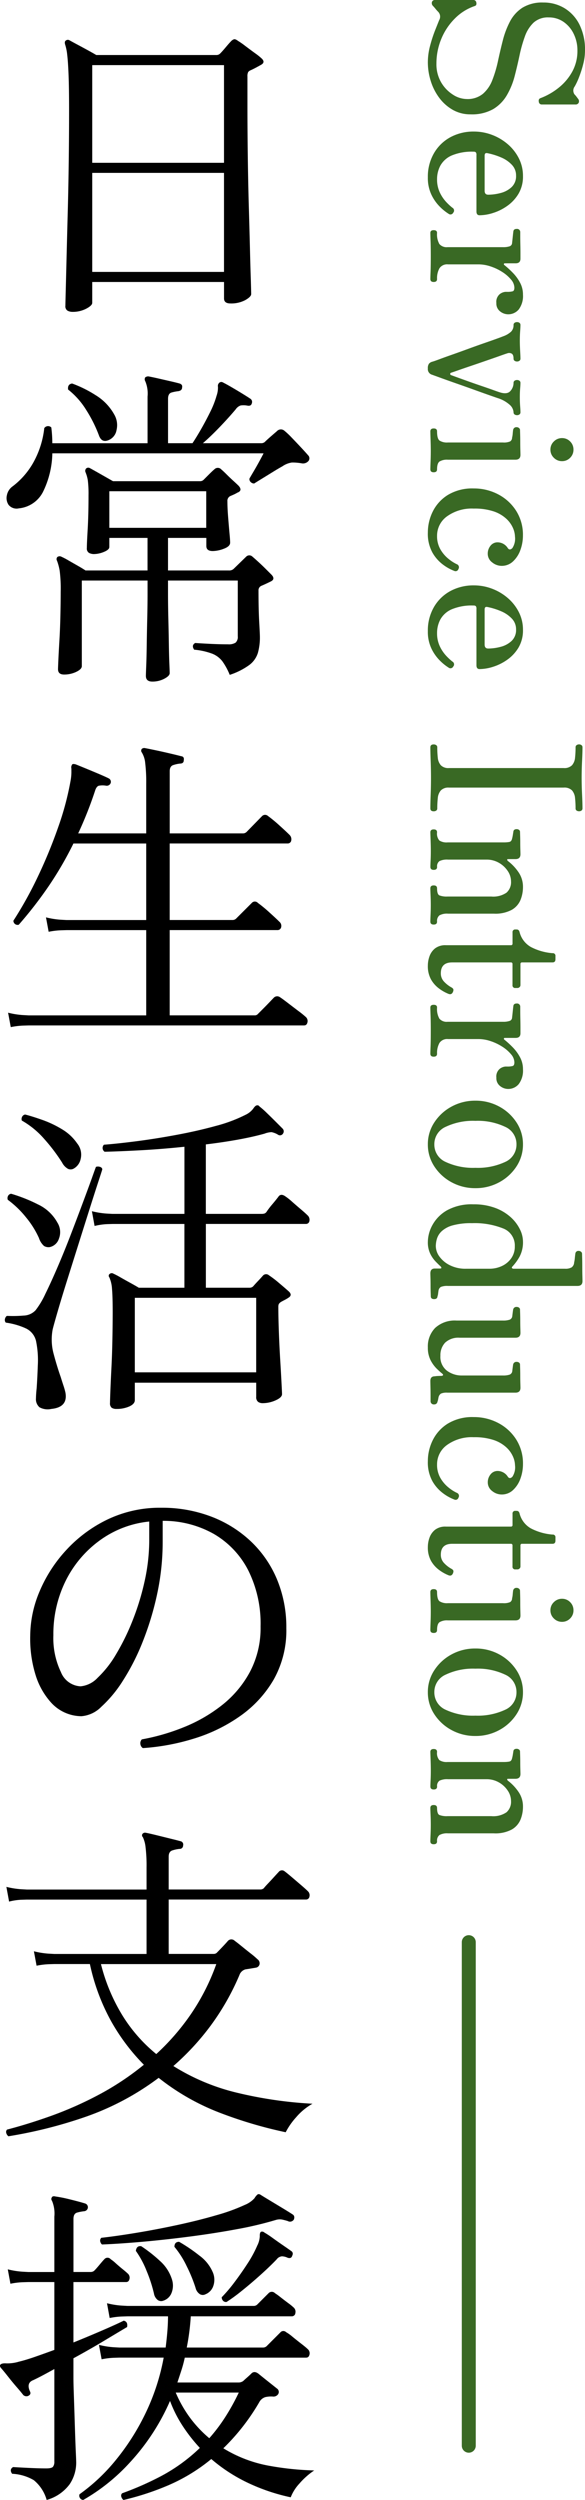
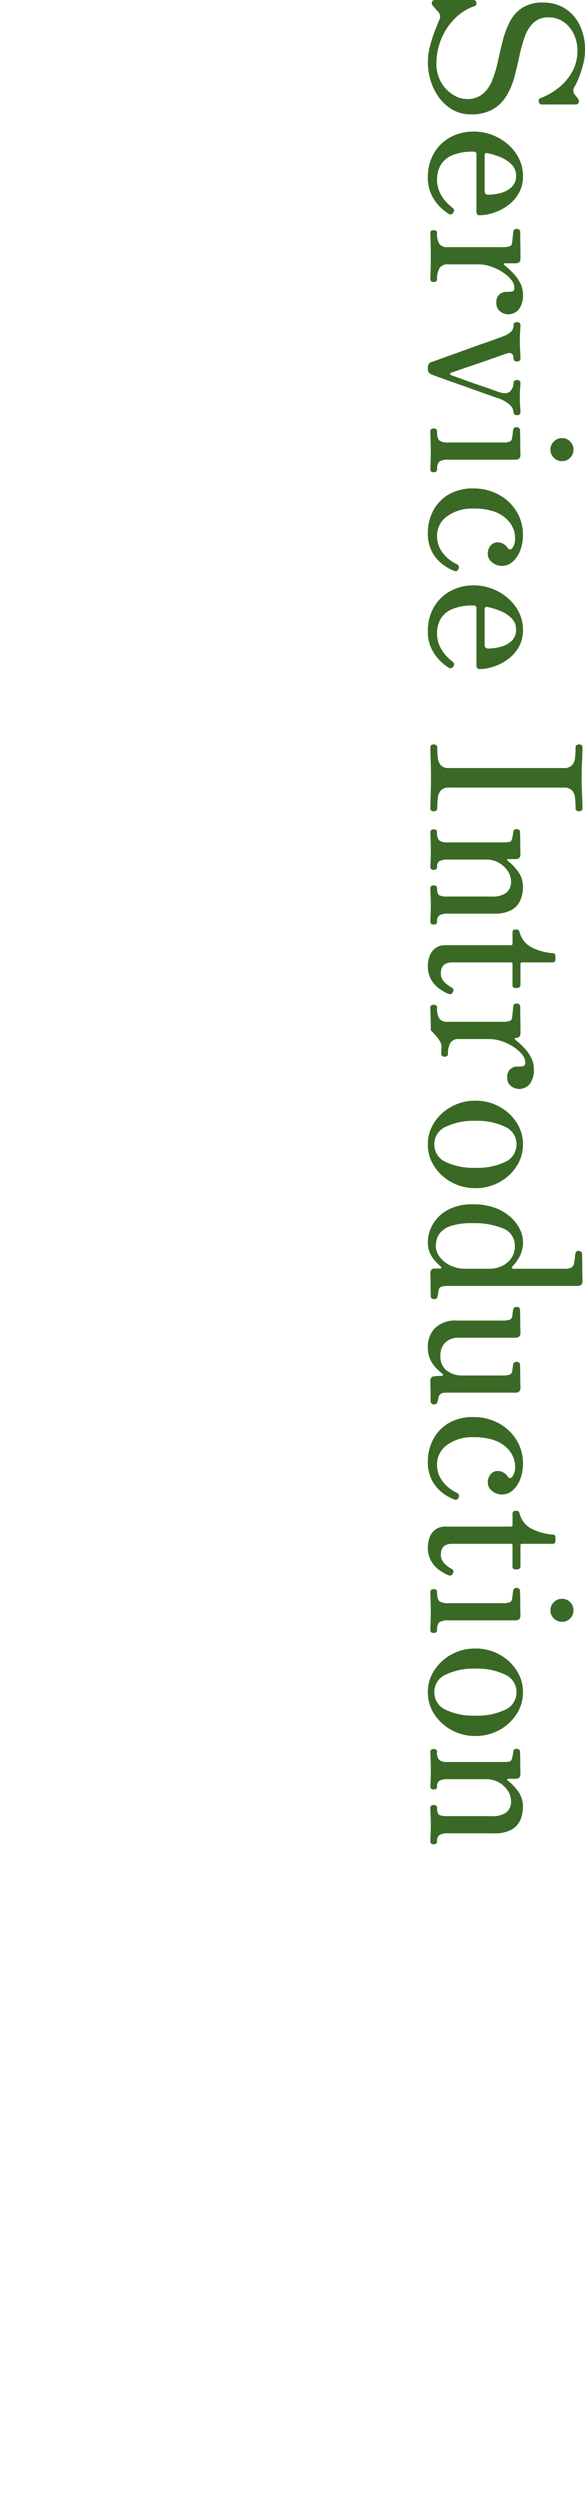
<svg xmlns="http://www.w3.org/2000/svg" width="83.754" height="357.456" viewBox="0 0 83.754 357.456">
  <g id="グループ_36172" data-name="グループ 36172" transform="translate(-101.886 -6471.5)">
    <g id="グループ_91" data-name="グループ 91" transform="translate(-913.5 4333.5)">
-       <line id="線_116" data-name="線 116" y2="72" transform="translate(1082.5 2415.7)" fill="none" stroke="#396924" stroke-linecap="round" stroke-width="2" />
-       <path id="パス_124927" data-name="パス 124927" d="M10.89.36A9.242,9.242,0,0,1,8.49.03,19.725,19.725,0,0,1,6.285-.69L4.86-1.26a.988.988,0,0,0-1.2.15,5.874,5.874,0,0,1-.45.4,5.186,5.186,0,0,0-.39.345.559.559,0,0,1-.57.135A.443.443,0,0,1,1.98-.69V-6.15a.415.415,0,0,1,.39-.435q.39-.075.48.255A7.287,7.287,0,0,0,4.635-3.5,8.837,8.837,0,0,0,7.56-1.56a9.151,9.151,0,0,0,3.51.69,5.123,5.123,0,0,0,2.685-.675,5.151,5.151,0,0,0,1.755-1.68,3.694,3.694,0,0,0,.63-1.965,3.461,3.461,0,0,0-.75-2.34,4.913,4.913,0,0,0-1.98-1.35,17.531,17.531,0,0,0-2.7-.8q-1.47-.315-2.94-.69a12.381,12.381,0,0,1-2.7-1.02A5.243,5.243,0,0,1,3.09-13.17a5.377,5.377,0,0,1-.75-3,5.75,5.75,0,0,1,.825-3.06A5.738,5.738,0,0,1,5.52-21.36a8.044,8.044,0,0,1,3.69-.78,7.862,7.862,0,0,1,1.935.255,15.281,15.281,0,0,1,1.875.6,9.513,9.513,0,0,1,1.32.615.958.958,0,0,0,1.14.03,3.074,3.074,0,0,1,.33-.285l.3-.225a.533.533,0,0,1,.555-.09.477.477,0,0,1,.255.48v4.8a.415.415,0,0,1-.39.435q-.39.075-.51-.225a9.527,9.527,0,0,0-1.56-2.7,7.647,7.647,0,0,0-2.31-1.905,6.141,6.141,0,0,0-2.94-.7,5.348,5.348,0,0,0-2.37.525A4.388,4.388,0,0,0,5.115-19.08a3.646,3.646,0,0,0-.645,2.13,3.042,3.042,0,0,0,.75,2.175A5.053,5.053,0,0,0,7.2-13.53a19.979,19.979,0,0,0,2.715.765q1.485.315,2.97.7A10.748,10.748,0,0,1,15.6-10.95,5.6,5.6,0,0,1,17.58-9a6.167,6.167,0,0,1,.75,3.24,5.055,5.055,0,0,1-.66,2.58,6.3,6.3,0,0,1-1.74,1.935,7.949,7.949,0,0,1-2.4,1.2A8.959,8.959,0,0,1,10.89.36Zm16.44,0A6.669,6.669,0,0,1,23.9-.51a6.038,6.038,0,0,1-2.3-2.355,6.933,6.933,0,0,1-.81-3.375,7.274,7.274,0,0,1,.465-2.565,7.489,7.489,0,0,1,1.32-2.25A6.571,6.571,0,0,1,24.6-12.66a5.506,5.506,0,0,1,2.55-.6,4.809,4.809,0,0,1,2.52.63,5.692,5.692,0,0,1,1.74,1.605,7.223,7.223,0,0,1,1.02,2.04,6.6,6.6,0,0,1,.33,1.935q0,.45-.54.45H24.15a.581.581,0,0,0-.39.09.465.465,0,0,0-.09.33,7.409,7.409,0,0,0,.54,3.12,3.4,3.4,0,0,0,1.44,1.62,4.08,4.08,0,0,0,1.95.48,4.311,4.311,0,0,0,1.89-.39,5.292,5.292,0,0,0,1.35-.9,8.026,8.026,0,0,0,.84-.9.456.456,0,0,1,.72-.12.432.432,0,0,1,.15.66,7.032,7.032,0,0,1-.975,1.215A6.193,6.193,0,0,1,29.85-.165,5.581,5.581,0,0,1,27.33.36ZM24.24-7.77h5.01q.57,0,.57-.51a7.087,7.087,0,0,0-.24-1.77,3.581,3.581,0,0,0-.84-1.575,2.143,2.143,0,0,0-1.65-.645,2.189,2.189,0,0,0-1.545.6,4.519,4.519,0,0,0-1.05,1.53,9.715,9.715,0,0,0-.615,1.98Q23.79-7.77,24.24-7.77ZM35.28,0q-.39,0-.39-.48t.39-.48a2.808,2.808,0,0,0,1.59-.33,1.36,1.36,0,0,0,.45-1.17v-7.95a2.831,2.831,0,0,0-.12-.93.517.517,0,0,0-.48-.36q-.24-.03-.825-.09t-.795-.09q-.39-.03-.39-.48a.453.453,0,0,1,.42-.51h.63q.54,0,1.215-.015T38.22-12.9h.75q.66,0,.66.69v1.56a.118.118,0,0,0,.09.12q.09.03.18-.09a13.234,13.234,0,0,1,1.1-1.2,6.183,6.183,0,0,1,1.395-1.02,3.549,3.549,0,0,1,1.71-.42,3.2,3.2,0,0,1,2.115.6,1.952,1.952,0,0,1,.7,1.56,1.858,1.858,0,0,1-.4,1.095A1.406,1.406,0,0,1,45.3-9.45a1.43,1.43,0,0,1-1.26-.48,1.534,1.534,0,0,1-.33-.81v-.27a2.905,2.905,0,0,0-.075-.765q-.075-.255-.525-.255a1.832,1.832,0,0,0-1.155.48,5.352,5.352,0,0,0-1.08,1.245A7.3,7.3,0,0,0,40.08-8.64a5.491,5.491,0,0,0-.3,1.74v4.38a1.315,1.315,0,0,0,.555,1.215A2.924,2.924,0,0,0,41.88-.96q.42,0,.42.48T41.88,0q-.3,0-1.065-.03T38.55-.06q-1.26,0-2.1.03T35.28,0ZM54.66.36A1.058,1.058,0,0,1,53.985.2.946.946,0,0,1,53.7-.27q-.06-.24-.345-1t-.66-1.83q-.375-1.065-.81-2.25t-.81-2.265Q50.7-8.7,50.43-9.45t-.36-.96a3.288,3.288,0,0,0-.66-1.14,1.3,1.3,0,0,0-.96-.36.359.359,0,0,1-.315-.15.612.612,0,0,1-.1-.36.563.563,0,0,1,.1-.33.359.359,0,0,1,.315-.15q.3,0,.9.045t1.32.045q.69,0,1.485-.045t1.1-.045a.359.359,0,0,1,.315.15.563.563,0,0,1,.1.33.612.612,0,0,1-.1.36.359.359,0,0,1-.315.15q-.54,0-.705.255a.743.743,0,0,0-.045.645q.06.21.36,1.05T53.55-8q.39,1.125.765,2.235t.645,1.875q.27.765.3.885.06.18.195.165a.172.172,0,0,0,.165-.135q.09-.24.345-.945T56.55-5.55q.33-.93.645-1.86t.57-1.635q.255-.705.315-.915.33-1.05-.195-1.5a1.736,1.736,0,0,0-1.155-.45.359.359,0,0,1-.315-.15.612.612,0,0,1-.1-.36.563.563,0,0,1,.1-.33.359.359,0,0,1,.315-.15q.3,0,.81.045t1.23.045q.72,0,1.29-.045t.87-.045a.359.359,0,0,1,.315.15.563.563,0,0,1,.1.33.612.612,0,0,1-.1.36.359.359,0,0,1-.315.15,1.566,1.566,0,0,0-1.02.495A4.678,4.678,0,0,0,58.89-9.6q-.06.18-.375,1.08T57.75-6.375q-.45,1.245-.9,2.535t-.81,2.28L55.56-.24A.831.831,0,0,1,54.66.36Zm9-.36q-.42,0-.42-.48t.42-.48q1.05,0,1.32-.36a1.978,1.978,0,0,0,.27-1.17v-7.92a2.239,2.239,0,0,0-.15-1.005.634.634,0,0,0-.54-.285,3.1,3.1,0,0,0-.57-.09q-.36-.03-.54-.06a.468.468,0,0,1-.39-.51.516.516,0,0,1,.12-.33.369.369,0,0,1,.3-.15q.09,0,.585-.015t1.125-.015q.63,0,1.155-.015t.675-.015q.69,0,.69.72v9.69a2.07,2.07,0,0,0,.255,1.17q.255.36,1.125.36.42,0,.42.48T69.09,0q-.3,0-1.11-.03t-1.5-.03q-.72,0-1.6.03T63.66,0Zm2.61-17.19a1.568,1.568,0,0,1-1.17-.495,1.607,1.607,0,0,1-.48-1.155,1.592,1.592,0,0,1,.48-1.17,1.592,1.592,0,0,1,1.17-.48,1.592,1.592,0,0,1,1.17.48,1.592,1.592,0,0,1,.48,1.17,1.607,1.607,0,0,1-.48,1.155A1.568,1.568,0,0,1,66.27-17.19ZM78.12.36a6.742,6.742,0,0,1-3-.705,5.836,5.836,0,0,1-2.37-2.16,6.764,6.764,0,0,1-.93-3.705A7.423,7.423,0,0,1,72.66-9.7a6.724,6.724,0,0,1,2.355-2.58,6.369,6.369,0,0,1,3.525-.975,6.01,6.01,0,0,1,2.07.36,4.123,4.123,0,0,1,1.635,1.05,2.332,2.332,0,0,1,.645,1.65,2.146,2.146,0,0,1-.5,1.35,1.521,1.521,0,0,1-1.245.63,1.769,1.769,0,0,1-1.125-.39,1.267,1.267,0,0,1-.495-1.05,1.741,1.741,0,0,1,.84-1.44q.36-.27-.015-.645a2.441,2.441,0,0,0-1.635-.375,3.278,3.278,0,0,0-1.23.285,3.972,3.972,0,0,0-1.335.96A5.022,5.022,0,0,0,75.1-9.06a8.605,8.605,0,0,0-.4,2.85,6.061,6.061,0,0,0,1.11,3.825A3.4,3.4,0,0,0,78.6-.96a3.749,3.749,0,0,0,1.965-.5,4.836,4.836,0,0,0,1.35-1.17A5.753,5.753,0,0,0,82.65-3.78a.464.464,0,0,1,.69-.24.427.427,0,0,1,.27.6,6.518,6.518,0,0,1-.87,1.575A5.61,5.61,0,0,1,81-.3,5.581,5.581,0,0,1,78.12.36Zm14.1,0a6.669,6.669,0,0,1-3.435-.87A6.038,6.038,0,0,1,86.49-2.865a6.933,6.933,0,0,1-.81-3.375,7.274,7.274,0,0,1,.465-2.565,7.489,7.489,0,0,1,1.32-2.25A6.571,6.571,0,0,1,89.49-12.66a5.506,5.506,0,0,1,2.55-.6,4.809,4.809,0,0,1,2.52.63,5.692,5.692,0,0,1,1.74,1.605,7.223,7.223,0,0,1,1.02,2.04,6.6,6.6,0,0,1,.33,1.935q0,.45-.54.45H89.04a.581.581,0,0,0-.39.09.465.465,0,0,0-.09.33,7.409,7.409,0,0,0,.54,3.12,3.4,3.4,0,0,0,1.44,1.62,4.08,4.08,0,0,0,1.95.48,4.311,4.311,0,0,0,1.89-.39,5.292,5.292,0,0,0,1.35-.9,8.026,8.026,0,0,0,.84-.9.456.456,0,0,1,.72-.12.432.432,0,0,1,.15.66,7.032,7.032,0,0,1-.975,1.215A6.193,6.193,0,0,1,94.74-.165,5.581,5.581,0,0,1,92.22.36ZM89.13-7.77h5.01q.57,0,.57-.51a7.087,7.087,0,0,0-.24-1.77,3.581,3.581,0,0,0-.84-1.575,2.143,2.143,0,0,0-1.65-.645,2.189,2.189,0,0,0-1.545.6,4.519,4.519,0,0,0-1.05,1.53,9.716,9.716,0,0,0-.615,1.98Q88.68-7.77,89.13-7.77ZM108.84,0q-.42,0-.42-.48a.612.612,0,0,1,.105-.36.359.359,0,0,1,.315-.15,13.512,13.512,0,0,0,1.485-.075A1.9,1.9,0,0,0,111.4-1.5a1.494,1.494,0,0,0,.4-1.17V-19.08a1.538,1.538,0,0,0-.4-1.2,1.9,1.9,0,0,0-1.08-.435,13.512,13.512,0,0,0-1.485-.075.359.359,0,0,1-.315-.15.612.612,0,0,1-.105-.36.563.563,0,0,1,.105-.33.359.359,0,0,1,.315-.15q.72,0,1.965.06t2.385.06q1.17,0,2.4-.06t1.98-.06a.359.359,0,0,1,.315.15.563.563,0,0,1,.1.33.612.612,0,0,1-.1.36.359.359,0,0,1-.315.15,13.627,13.627,0,0,0-1.47.075,1.914,1.914,0,0,0-1.1.435,1.538,1.538,0,0,0-.4,1.2V-2.67A1.494,1.494,0,0,0,115-1.5a1.914,1.914,0,0,0,1.1.435,13.626,13.626,0,0,0,1.47.075.359.359,0,0,1,.315.15.612.612,0,0,1,.1.36q0,.48-.42.48-.75,0-1.98-.045t-2.4-.045q-1.14,0-2.385.045T108.84,0Zm12.15,0q-.42,0-.42-.48t.42-.48a1.51,1.51,0,0,0,1.17-.33,1.9,1.9,0,0,0,.27-1.17v-8.01a4.572,4.572,0,0,0-.06-.825q-.06-.315-.48-.405a4.218,4.218,0,0,0-.5-.105l-.465-.075q-.39-.03-.39-.48a.563.563,0,0,1,.1-.33.359.359,0,0,1,.315-.15q.09,0,.525-.015t.99-.015q.555,0,1.035-.015t.63-.015q.69,0,.69.72v1.08a.092.092,0,0,0,.075.1q.075.015.195-.1a6.741,6.741,0,0,1,1.53-1.47,3.658,3.658,0,0,1,2.19-.69,4.919,4.919,0,0,1,1.83.345,2.939,2.939,0,0,1,1.425,1.245,4.945,4.945,0,0,1,.555,2.58v6.57a2.238,2.238,0,0,0,.24,1.215,1.025,1.025,0,0,0,.9.345q.42,0,.42.48t-.42.48q-.3,0-.99-.03T131.4-.06q-.72,0-1.395.03T129,0q-.42,0-.42-.48T129-.96q.84,0,1.005-.33a2.884,2.884,0,0,0,.165-1.17V-8.73a3.344,3.344,0,0,0-.555-2.175,2,2,0,0,0-1.605-.645,2.666,2.666,0,0,0-1.5.48A3.686,3.686,0,0,0,125.34-9.8a3.5,3.5,0,0,0-.45,1.755v5.52a2.507,2.507,0,0,0,.21,1.215.906.906,0,0,0,.84.345q.42,0,.42.48t-.42.48q-.3,0-.93-.03t-1.35-.03q-.72,0-1.545.03T120.99,0Zm19.05.36a3.966,3.966,0,0,1-1.335-.24,2.5,2.5,0,0,1-1.125-.8,2.39,2.39,0,0,1-.45-1.545v-9.3a.212.212,0,0,0-.24-.24H135.3a.371.371,0,0,1-.42-.42v-.18q0-.33.42-.42a3.413,3.413,0,0,0,2.085-1.605,8.053,8.053,0,0,0,.885-3.1.371.371,0,0,1,.42-.42h.45q.45,0,.45.42v4.35a.212.212,0,0,0,.24.24h3a.385.385,0,0,1,.3.135.424.424,0,0,1,.12.285v.3a.371.371,0,0,1-.42.42h-3a.212.212,0,0,0-.24.24v8.4q0,1.62,1.56,1.62a1.7,1.7,0,0,0,1.23-.5,4.235,4.235,0,0,0,.81-1.065q.15-.24.33-.24a.8.8,0,0,1,.39.12q.36.21.15.66a6,6,0,0,1-.765,1.32A4.176,4.176,0,0,1,142.02-.09,3.92,3.92,0,0,1,140.04.36Zm6-.36q-.39,0-.39-.48t.39-.48a2.808,2.808,0,0,0,1.59-.33,1.36,1.36,0,0,0,.45-1.17v-7.95a2.831,2.831,0,0,0-.12-.93.517.517,0,0,0-.48-.36q-.24-.03-.825-.09t-.8-.09q-.39-.03-.39-.48a.453.453,0,0,1,.42-.51h.63q.54,0,1.215-.015t1.245-.015h.75q.66,0,.66.69v1.56a.118.118,0,0,0,.09.12q.09.03.18-.09a13.237,13.237,0,0,1,1.1-1.2,6.183,6.183,0,0,1,1.4-1.02,3.549,3.549,0,0,1,1.71-.42,3.2,3.2,0,0,1,2.115.6,1.952,1.952,0,0,1,.705,1.56,1.858,1.858,0,0,1-.4,1.095,1.406,1.406,0,0,1-1.215.555,1.43,1.43,0,0,1-1.26-.48,1.534,1.534,0,0,1-.33-.81v-.27a2.905,2.905,0,0,0-.075-.765q-.075-.255-.525-.255a1.832,1.832,0,0,0-1.155.48,5.352,5.352,0,0,0-1.08,1.245,7.3,7.3,0,0,0-.795,1.665,5.492,5.492,0,0,0-.3,1.74v4.38a1.315,1.315,0,0,0,.555,1.215,2.924,2.924,0,0,0,1.545.345q.42,0,.42.48t-.42.48q-.3,0-1.065-.03T149.31-.06q-1.26,0-2.1.03T146.04,0ZM165.6.36a5.618,5.618,0,0,1-3.135-.93A6.752,6.752,0,0,1,160.2-3.045a7.012,7.012,0,0,1-.84-3.405,7.012,7.012,0,0,1,.84-3.405,6.752,6.752,0,0,1,2.265-2.475,5.618,5.618,0,0,1,3.135-.93,5.668,5.668,0,0,1,3.165.93,6.752,6.752,0,0,1,2.265,2.475,7.012,7.012,0,0,1,.84,3.405,7.012,7.012,0,0,1-.84,3.405A6.752,6.752,0,0,1,168.765-.57,5.668,5.668,0,0,1,165.6.36Zm0-.93a2.7,2.7,0,0,0,2.52-1.62,9.273,9.273,0,0,0,.84-4.26,9.273,9.273,0,0,0-.84-4.26,2.7,2.7,0,0,0-2.52-1.62,2.7,2.7,0,0,0-2.5,1.62,9.134,9.134,0,0,0-.855,4.26,9.134,9.134,0,0,0,.855,4.26A2.7,2.7,0,0,0,165.6-.57Zm13.95.93a5.145,5.145,0,0,1-2.415-.66,5.447,5.447,0,0,1-2.1-2.085,7.264,7.264,0,0,1-.855-3.765A8.663,8.663,0,0,1,174.7-9.3a6.869,6.869,0,0,1,1.335-2.22,5.744,5.744,0,0,1,1.725-1.305,3.979,3.979,0,0,1,1.7-.435,4.387,4.387,0,0,1,2.19.48,7.232,7.232,0,0,1,1.38.99q.18.18.27.1a.316.316,0,0,0,.09-.255v-7.35a1.741,1.741,0,0,0-.195-.93.913.913,0,0,0-.705-.36,4.079,4.079,0,0,0-.645-.1q-.435-.045-.615-.075a.427.427,0,0,1-.39-.48.516.516,0,0,1,.12-.33.369.369,0,0,1,.3-.15q.09,0,.63-.015t1.245-.015q.705,0,1.29-.015t.735-.015q.69,0,.69.72V-2.52a2.463,2.463,0,0,0,.135,1.005.739.739,0,0,0,.525.345q.18.03.435.06a1.638,1.638,0,0,1,.4.09q.39.03.39.48,0,.48-.42.48-.09,0-.54.015t-1.02.015q-.57,0-1.065.015T184.05,0q-.69,0-.69-.63v-.75q0-.18-.09-.195t-.24.135q-.24.27-.69.705a4.355,4.355,0,0,1-1.125.765A3.771,3.771,0,0,1,179.55.36Zm.6-1.14a2.585,2.585,0,0,0,1.485-.51,4.032,4.032,0,0,0,1.245-1.485,4.955,4.955,0,0,0,.51-2.325V-8.46a4.192,4.192,0,0,0-.375-1.755,3.363,3.363,0,0,0-1.1-1.35,2.873,2.873,0,0,0-1.74-.525,2.6,2.6,0,0,0-2.55,1.68,11.024,11.024,0,0,0-.75,4.44,9.845,9.845,0,0,0,.315,2.775,3.8,3.8,0,0,0,.825,1.56,2.481,2.481,0,0,0,1.08.69A3.8,3.8,0,0,0,180.15-.78ZM194.64.36a3.771,3.771,0,0,1-2.79-1.05,4.146,4.146,0,0,1-1.05-3.06v-6.66a2.831,2.831,0,0,0-.12-.93.61.61,0,0,0-.54-.39l-.48-.06q-.24-.03-.42-.06a.468.468,0,0,1-.39-.51.563.563,0,0,1,.1-.33.359.359,0,0,1,.315-.15q.09,0,.54-.015t1.035-.015q.585,0,1.08-.015t.645-.015q.69,0,.69.72V-4.2a2.766,2.766,0,0,0,.705,2.085,2.6,2.6,0,0,0,1.875.675,2.478,2.478,0,0,0,2.13-.93,3.527,3.527,0,0,0,.69-2.16v-5.88a2.831,2.831,0,0,0-.12-.93.61.61,0,0,0-.54-.39l-.48-.06q-.24-.03-.42-.06a.468.468,0,0,1-.39-.51.563.563,0,0,1,.1-.33.359.359,0,0,1,.315-.15q.09,0,.54-.015t1.035-.015q.585,0,1.08-.015t.645-.015q.69,0,.69.72v9.75a2.031,2.031,0,0,0,.135.915.882.882,0,0,0,.525.345l.315.06a1.632,1.632,0,0,1,.315.09.45.45,0,0,1,.39.48.453.453,0,0,1-.42.51h-.75q-.63,0-1.29.015t-.9.015q-.66,0-.66-.63a3.435,3.435,0,0,1-.045-.465q-.015-.315-.015-.5-.06-.42-.36-.06-.21.27-.675.75a4.763,4.763,0,0,1-1.2.87A3.908,3.908,0,0,1,194.64.36Zm16.26,0a6.742,6.742,0,0,1-3-.705,5.836,5.836,0,0,1-2.37-2.16,6.764,6.764,0,0,1-.93-3.705,7.423,7.423,0,0,1,.84-3.495,6.724,6.724,0,0,1,2.355-2.58,6.369,6.369,0,0,1,3.525-.975,6.01,6.01,0,0,1,2.07.36,4.123,4.123,0,0,1,1.635,1.05,2.332,2.332,0,0,1,.645,1.65,2.146,2.146,0,0,1-.495,1.35,1.521,1.521,0,0,1-1.245.63,1.769,1.769,0,0,1-1.125-.39,1.267,1.267,0,0,1-.5-1.05,1.741,1.741,0,0,1,.84-1.44q.36-.27-.015-.645a2.441,2.441,0,0,0-1.635-.375,3.278,3.278,0,0,0-1.23.285,3.972,3.972,0,0,0-1.335.96,5.023,5.023,0,0,0-1.05,1.815,8.6,8.6,0,0,0-.4,2.85,6.061,6.061,0,0,0,1.11,3.825A3.4,3.4,0,0,0,211.38-.96a3.749,3.749,0,0,0,1.965-.5,4.836,4.836,0,0,0,1.35-1.17,5.753,5.753,0,0,0,.735-1.155.464.464,0,0,1,.69-.24.427.427,0,0,1,.27.6,6.517,6.517,0,0,1-.87,1.575A5.61,5.61,0,0,1,213.78-.3,5.581,5.581,0,0,1,210.9.36Zm12.27,0a3.966,3.966,0,0,1-1.335-.24,2.5,2.5,0,0,1-1.125-.8,2.39,2.39,0,0,1-.45-1.545v-9.3a.212.212,0,0,0-.24-.24h-1.59a.371.371,0,0,1-.42-.42v-.18q0-.33.42-.42a3.413,3.413,0,0,0,2.085-1.605,8.053,8.053,0,0,0,.885-3.1.371.371,0,0,1,.42-.42h.45q.45,0,.45.42v4.35a.212.212,0,0,0,.24.24h3a.385.385,0,0,1,.3.135.424.424,0,0,1,.12.285v.3a.371.371,0,0,1-.42.42h-3a.212.212,0,0,0-.24.24v8.4q0,1.62,1.56,1.62a1.7,1.7,0,0,0,1.23-.5,4.235,4.235,0,0,0,.81-1.065q.15-.24.33-.24a.8.8,0,0,1,.39.12q.36.21.15.66a6,6,0,0,1-.765,1.32A4.176,4.176,0,0,1,225.15-.09,3.92,3.92,0,0,1,223.17.36ZM229.62,0q-.42,0-.42-.48t.42-.48q1.05,0,1.32-.36a1.978,1.978,0,0,0,.27-1.17v-7.92a2.239,2.239,0,0,0-.15-1.005.634.634,0,0,0-.54-.285,3.1,3.1,0,0,0-.57-.09q-.36-.03-.54-.06a.468.468,0,0,1-.39-.51.516.516,0,0,1,.12-.33.369.369,0,0,1,.3-.15q.09,0,.585-.015t1.125-.015q.63,0,1.155-.015t.675-.015q.69,0,.69.72v9.69a2.07,2.07,0,0,0,.255,1.17q.255.36,1.125.36.42,0,.42.48t-.42.48q-.3,0-1.11-.03t-1.5-.03q-.72,0-1.605.03T229.62,0Zm2.61-17.19a1.568,1.568,0,0,1-1.17-.495,1.607,1.607,0,0,1-.48-1.155,1.592,1.592,0,0,1,.48-1.17,1.592,1.592,0,0,1,1.17-.48,1.592,1.592,0,0,1,1.17.48,1.592,1.592,0,0,1,.48,1.17,1.607,1.607,0,0,1-.48,1.155A1.568,1.568,0,0,1,232.23-17.19ZM243.93.36a5.618,5.618,0,0,1-3.135-.93,6.752,6.752,0,0,1-2.265-2.475,7.012,7.012,0,0,1-.84-3.405,7.012,7.012,0,0,1,.84-3.405,6.752,6.752,0,0,1,2.265-2.475,5.618,5.618,0,0,1,3.135-.93,5.668,5.668,0,0,1,3.165.93,6.752,6.752,0,0,1,2.265,2.475,7.012,7.012,0,0,1,.84,3.405,7.012,7.012,0,0,1-.84,3.405A6.752,6.752,0,0,1,247.095-.57,5.668,5.668,0,0,1,243.93.36Zm0-.93a2.7,2.7,0,0,0,2.52-1.62,9.273,9.273,0,0,0,.84-4.26,9.273,9.273,0,0,0-.84-4.26,2.7,2.7,0,0,0-2.52-1.62,2.7,2.7,0,0,0-2.5,1.62,9.134,9.134,0,0,0-.855,4.26,9.134,9.134,0,0,0,.855,4.26A2.7,2.7,0,0,0,243.93-.57Zm8.55.57q-.42,0-.42-.48t.42-.48a1.511,1.511,0,0,0,1.17-.33,1.9,1.9,0,0,0,.27-1.17v-8.01a4.573,4.573,0,0,0-.06-.825q-.06-.315-.48-.405a4.218,4.218,0,0,0-.495-.105l-.465-.075q-.39-.03-.39-.48a.563.563,0,0,1,.105-.33.359.359,0,0,1,.315-.15q.09,0,.525-.015t.99-.015q.555,0,1.035-.015t.63-.015q.69,0,.69.72v1.08a.092.092,0,0,0,.075.1q.075.015.195-.1a6.742,6.742,0,0,1,1.53-1.47,3.658,3.658,0,0,1,2.19-.69,4.919,4.919,0,0,1,1.83.345,2.939,2.939,0,0,1,1.425,1.245,4.945,4.945,0,0,1,.555,2.58v6.57a2.238,2.238,0,0,0,.24,1.215,1.025,1.025,0,0,0,.9.345q.42,0,.42.48t-.42.48q-.3,0-.99-.03t-1.38-.03q-.72,0-1.4.03T260.49,0q-.42,0-.42-.48t.42-.48q.84,0,1.005-.33a2.883,2.883,0,0,0,.165-1.17V-8.73a3.344,3.344,0,0,0-.555-2.175,2,2,0,0,0-1.605-.645,2.666,2.666,0,0,0-1.5.48A3.685,3.685,0,0,0,256.83-9.8a3.5,3.5,0,0,0-.45,1.755v5.52a2.507,2.507,0,0,0,.21,1.215.906.906,0,0,0,.84.345q.42,0,.42.48t-.42.48q-.3,0-.93-.03t-1.35-.03q-.72,0-1.545.03T252.48,0Z" transform="translate(1077 2136.02) rotate(90)" fill="#396924" />
+       <path id="パス_124927" data-name="パス 124927" d="M10.89.36A9.242,9.242,0,0,1,8.49.03,19.725,19.725,0,0,1,6.285-.69L4.86-1.26a.988.988,0,0,0-1.2.15,5.874,5.874,0,0,1-.45.4,5.186,5.186,0,0,0-.39.345.559.559,0,0,1-.57.135A.443.443,0,0,1,1.98-.69V-6.15a.415.415,0,0,1,.39-.435q.39-.075.48.255A7.287,7.287,0,0,0,4.635-3.5,8.837,8.837,0,0,0,7.56-1.56a9.151,9.151,0,0,0,3.51.69,5.123,5.123,0,0,0,2.685-.675,5.151,5.151,0,0,0,1.755-1.68,3.694,3.694,0,0,0,.63-1.965,3.461,3.461,0,0,0-.75-2.34,4.913,4.913,0,0,0-1.98-1.35,17.531,17.531,0,0,0-2.7-.8q-1.47-.315-2.94-.69a12.381,12.381,0,0,1-2.7-1.02A5.243,5.243,0,0,1,3.09-13.17a5.377,5.377,0,0,1-.75-3,5.75,5.75,0,0,1,.825-3.06A5.738,5.738,0,0,1,5.52-21.36a8.044,8.044,0,0,1,3.69-.78,7.862,7.862,0,0,1,1.935.255,15.281,15.281,0,0,1,1.875.6,9.513,9.513,0,0,1,1.32.615.958.958,0,0,0,1.14.03,3.074,3.074,0,0,1,.33-.285l.3-.225a.533.533,0,0,1,.555-.09.477.477,0,0,1,.255.48v4.8a.415.415,0,0,1-.39.435q-.39.075-.51-.225a9.527,9.527,0,0,0-1.56-2.7,7.647,7.647,0,0,0-2.31-1.905,6.141,6.141,0,0,0-2.94-.7,5.348,5.348,0,0,0-2.37.525A4.388,4.388,0,0,0,5.115-19.08a3.646,3.646,0,0,0-.645,2.13,3.042,3.042,0,0,0,.75,2.175A5.053,5.053,0,0,0,7.2-13.53a19.979,19.979,0,0,0,2.715.765q1.485.315,2.97.7A10.748,10.748,0,0,1,15.6-10.95,5.6,5.6,0,0,1,17.58-9a6.167,6.167,0,0,1,.75,3.24,5.055,5.055,0,0,1-.66,2.58,6.3,6.3,0,0,1-1.74,1.935,7.949,7.949,0,0,1-2.4,1.2A8.959,8.959,0,0,1,10.89.36Zm16.44,0A6.669,6.669,0,0,1,23.9-.51a6.038,6.038,0,0,1-2.3-2.355,6.933,6.933,0,0,1-.81-3.375,7.274,7.274,0,0,1,.465-2.565,7.489,7.489,0,0,1,1.32-2.25A6.571,6.571,0,0,1,24.6-12.66a5.506,5.506,0,0,1,2.55-.6,4.809,4.809,0,0,1,2.52.63,5.692,5.692,0,0,1,1.74,1.605,7.223,7.223,0,0,1,1.02,2.04,6.6,6.6,0,0,1,.33,1.935q0,.45-.54.45H24.15a.581.581,0,0,0-.39.09.465.465,0,0,0-.09.33,7.409,7.409,0,0,0,.54,3.12,3.4,3.4,0,0,0,1.44,1.62,4.08,4.08,0,0,0,1.95.48,4.311,4.311,0,0,0,1.89-.39,5.292,5.292,0,0,0,1.35-.9,8.026,8.026,0,0,0,.84-.9.456.456,0,0,1,.72-.12.432.432,0,0,1,.15.66,7.032,7.032,0,0,1-.975,1.215A6.193,6.193,0,0,1,29.85-.165,5.581,5.581,0,0,1,27.33.36ZM24.24-7.77h5.01q.57,0,.57-.51a7.087,7.087,0,0,0-.24-1.77,3.581,3.581,0,0,0-.84-1.575,2.143,2.143,0,0,0-1.65-.645,2.189,2.189,0,0,0-1.545.6,4.519,4.519,0,0,0-1.05,1.53,9.715,9.715,0,0,0-.615,1.98Q23.79-7.77,24.24-7.77ZM35.28,0q-.39,0-.39-.48t.39-.48a2.808,2.808,0,0,0,1.59-.33,1.36,1.36,0,0,0,.45-1.17v-7.95a2.831,2.831,0,0,0-.12-.93.517.517,0,0,0-.48-.36q-.24-.03-.825-.09t-.795-.09q-.39-.03-.39-.48a.453.453,0,0,1,.42-.51h.63q.54,0,1.215-.015T38.22-12.9h.75q.66,0,.66.69v1.56a.118.118,0,0,0,.09.12q.09.03.18-.09a13.234,13.234,0,0,1,1.1-1.2,6.183,6.183,0,0,1,1.395-1.02,3.549,3.549,0,0,1,1.71-.42,3.2,3.2,0,0,1,2.115.6,1.952,1.952,0,0,1,.7,1.56,1.858,1.858,0,0,1-.4,1.095A1.406,1.406,0,0,1,45.3-9.45a1.43,1.43,0,0,1-1.26-.48,1.534,1.534,0,0,1-.33-.81v-.27a2.905,2.905,0,0,0-.075-.765q-.075-.255-.525-.255a1.832,1.832,0,0,0-1.155.48,5.352,5.352,0,0,0-1.08,1.245A7.3,7.3,0,0,0,40.08-8.64a5.491,5.491,0,0,0-.3,1.74v4.38a1.315,1.315,0,0,0,.555,1.215A2.924,2.924,0,0,0,41.88-.96q.42,0,.42.48T41.88,0q-.3,0-1.065-.03T38.55-.06q-1.26,0-2.1.03T35.28,0ZM54.66.36A1.058,1.058,0,0,1,53.985.2.946.946,0,0,1,53.7-.27q-.06-.24-.345-1t-.66-1.83q-.375-1.065-.81-2.25t-.81-2.265Q50.7-8.7,50.43-9.45t-.36-.96a3.288,3.288,0,0,0-.66-1.14,1.3,1.3,0,0,0-.96-.36.359.359,0,0,1-.315-.15.612.612,0,0,1-.1-.36.563.563,0,0,1,.1-.33.359.359,0,0,1,.315-.15q.3,0,.9.045t1.32.045q.69,0,1.485-.045t1.1-.045a.359.359,0,0,1,.315.15.563.563,0,0,1,.1.33.612.612,0,0,1-.1.36.359.359,0,0,1-.315.15q-.54,0-.705.255a.743.743,0,0,0-.045.645q.06.21.36,1.05T53.55-8q.39,1.125.765,2.235t.645,1.875q.27.765.3.885.06.18.195.165a.172.172,0,0,0,.165-.135q.09-.24.345-.945T56.55-5.55q.33-.93.645-1.86t.57-1.635q.255-.705.315-.915.33-1.05-.195-1.5a1.736,1.736,0,0,0-1.155-.45.359.359,0,0,1-.315-.15.612.612,0,0,1-.1-.36.563.563,0,0,1,.1-.33.359.359,0,0,1,.315-.15q.3,0,.81.045t1.23.045q.72,0,1.29-.045t.87-.045a.359.359,0,0,1,.315.15.563.563,0,0,1,.1.33.612.612,0,0,1-.1.36.359.359,0,0,1-.315.15,1.566,1.566,0,0,0-1.02.495A4.678,4.678,0,0,0,58.89-9.6q-.06.18-.375,1.08T57.75-6.375q-.45,1.245-.9,2.535t-.81,2.28L55.56-.24A.831.831,0,0,1,54.66.36Zm9-.36q-.42,0-.42-.48t.42-.48q1.05,0,1.32-.36a1.978,1.978,0,0,0,.27-1.17v-7.92a2.239,2.239,0,0,0-.15-1.005.634.634,0,0,0-.54-.285,3.1,3.1,0,0,0-.57-.09q-.36-.03-.54-.06a.468.468,0,0,1-.39-.51.516.516,0,0,1,.12-.33.369.369,0,0,1,.3-.15q.09,0,.585-.015t1.125-.015q.63,0,1.155-.015t.675-.015q.69,0,.69.72v9.69a2.07,2.07,0,0,0,.255,1.17q.255.36,1.125.36.42,0,.42.48T69.09,0q-.3,0-1.11-.03t-1.5-.03q-.72,0-1.6.03T63.66,0Zm2.61-17.19a1.568,1.568,0,0,1-1.17-.495,1.607,1.607,0,0,1-.48-1.155,1.592,1.592,0,0,1,.48-1.17,1.592,1.592,0,0,1,1.17-.48,1.592,1.592,0,0,1,1.17.48,1.592,1.592,0,0,1,.48,1.17,1.607,1.607,0,0,1-.48,1.155A1.568,1.568,0,0,1,66.27-17.19ZM78.12.36a6.742,6.742,0,0,1-3-.705,5.836,5.836,0,0,1-2.37-2.16,6.764,6.764,0,0,1-.93-3.705A7.423,7.423,0,0,1,72.66-9.7a6.724,6.724,0,0,1,2.355-2.58,6.369,6.369,0,0,1,3.525-.975,6.01,6.01,0,0,1,2.07.36,4.123,4.123,0,0,1,1.635,1.05,2.332,2.332,0,0,1,.645,1.65,2.146,2.146,0,0,1-.5,1.35,1.521,1.521,0,0,1-1.245.63,1.769,1.769,0,0,1-1.125-.39,1.267,1.267,0,0,1-.495-1.05,1.741,1.741,0,0,1,.84-1.44q.36-.27-.015-.645a2.441,2.441,0,0,0-1.635-.375,3.278,3.278,0,0,0-1.23.285,3.972,3.972,0,0,0-1.335.96A5.022,5.022,0,0,0,75.1-9.06a8.605,8.605,0,0,0-.4,2.85,6.061,6.061,0,0,0,1.11,3.825A3.4,3.4,0,0,0,78.6-.96a3.749,3.749,0,0,0,1.965-.5,4.836,4.836,0,0,0,1.35-1.17A5.753,5.753,0,0,0,82.65-3.78a.464.464,0,0,1,.69-.24.427.427,0,0,1,.27.6,6.518,6.518,0,0,1-.87,1.575A5.61,5.61,0,0,1,81-.3,5.581,5.581,0,0,1,78.12.36Zm14.1,0a6.669,6.669,0,0,1-3.435-.87A6.038,6.038,0,0,1,86.49-2.865a6.933,6.933,0,0,1-.81-3.375,7.274,7.274,0,0,1,.465-2.565,7.489,7.489,0,0,1,1.32-2.25A6.571,6.571,0,0,1,89.49-12.66a5.506,5.506,0,0,1,2.55-.6,4.809,4.809,0,0,1,2.52.63,5.692,5.692,0,0,1,1.74,1.605,7.223,7.223,0,0,1,1.02,2.04,6.6,6.6,0,0,1,.33,1.935q0,.45-.54.45H89.04a.581.581,0,0,0-.39.09.465.465,0,0,0-.09.33,7.409,7.409,0,0,0,.54,3.12,3.4,3.4,0,0,0,1.44,1.62,4.08,4.08,0,0,0,1.95.48,4.311,4.311,0,0,0,1.89-.39,5.292,5.292,0,0,0,1.35-.9,8.026,8.026,0,0,0,.84-.9.456.456,0,0,1,.72-.12.432.432,0,0,1,.15.66,7.032,7.032,0,0,1-.975,1.215A6.193,6.193,0,0,1,94.74-.165,5.581,5.581,0,0,1,92.22.36ZM89.13-7.77h5.01q.57,0,.57-.51a7.087,7.087,0,0,0-.24-1.77,3.581,3.581,0,0,0-.84-1.575,2.143,2.143,0,0,0-1.65-.645,2.189,2.189,0,0,0-1.545.6,4.519,4.519,0,0,0-1.05,1.53,9.716,9.716,0,0,0-.615,1.98Q88.68-7.77,89.13-7.77ZM108.84,0q-.42,0-.42-.48a.612.612,0,0,1,.105-.36.359.359,0,0,1,.315-.15,13.512,13.512,0,0,0,1.485-.075A1.9,1.9,0,0,0,111.4-1.5a1.494,1.494,0,0,0,.4-1.17V-19.08a1.538,1.538,0,0,0-.4-1.2,1.9,1.9,0,0,0-1.08-.435,13.512,13.512,0,0,0-1.485-.075.359.359,0,0,1-.315-.15.612.612,0,0,1-.105-.36.563.563,0,0,1,.105-.33.359.359,0,0,1,.315-.15q.72,0,1.965.06t2.385.06q1.17,0,2.4-.06t1.98-.06a.359.359,0,0,1,.315.15.563.563,0,0,1,.1.33.612.612,0,0,1-.1.36.359.359,0,0,1-.315.15,13.627,13.627,0,0,0-1.47.075,1.914,1.914,0,0,0-1.1.435,1.538,1.538,0,0,0-.4,1.2V-2.67A1.494,1.494,0,0,0,115-1.5a1.914,1.914,0,0,0,1.1.435,13.626,13.626,0,0,0,1.47.075.359.359,0,0,1,.315.15.612.612,0,0,1,.1.36q0,.48-.42.48-.75,0-1.98-.045t-2.4-.045q-1.14,0-2.385.045T108.84,0Zm12.15,0q-.42,0-.42-.48t.42-.48a1.51,1.51,0,0,0,1.17-.33,1.9,1.9,0,0,0,.27-1.17v-8.01a4.572,4.572,0,0,0-.06-.825q-.06-.315-.48-.405a4.218,4.218,0,0,0-.5-.105l-.465-.075q-.39-.03-.39-.48a.563.563,0,0,1,.1-.33.359.359,0,0,1,.315-.15q.09,0,.525-.015t.99-.015q.555,0,1.035-.015t.63-.015q.69,0,.69.72v1.08a.092.092,0,0,0,.075.1q.075.015.195-.1a6.741,6.741,0,0,1,1.53-1.47,3.658,3.658,0,0,1,2.19-.69,4.919,4.919,0,0,1,1.83.345,2.939,2.939,0,0,1,1.425,1.245,4.945,4.945,0,0,1,.555,2.58v6.57a2.238,2.238,0,0,0,.24,1.215,1.025,1.025,0,0,0,.9.345q.42,0,.42.48t-.42.48q-.3,0-.99-.03T131.4-.06q-.72,0-1.395.03T129,0q-.42,0-.42-.48T129-.96q.84,0,1.005-.33a2.884,2.884,0,0,0,.165-1.17V-8.73a3.344,3.344,0,0,0-.555-2.175,2,2,0,0,0-1.605-.645,2.666,2.666,0,0,0-1.5.48A3.686,3.686,0,0,0,125.34-9.8a3.5,3.5,0,0,0-.45,1.755v5.52a2.507,2.507,0,0,0,.21,1.215.906.906,0,0,0,.84.345q.42,0,.42.48t-.42.48q-.3,0-.93-.03t-1.35-.03q-.72,0-1.545.03T120.99,0Zm19.05.36a3.966,3.966,0,0,1-1.335-.24,2.5,2.5,0,0,1-1.125-.8,2.39,2.39,0,0,1-.45-1.545v-9.3a.212.212,0,0,0-.24-.24H135.3a.371.371,0,0,1-.42-.42v-.18q0-.33.42-.42a3.413,3.413,0,0,0,2.085-1.605,8.053,8.053,0,0,0,.885-3.1.371.371,0,0,1,.42-.42h.45q.45,0,.45.42v4.35a.212.212,0,0,0,.24.24h3a.385.385,0,0,1,.3.135.424.424,0,0,1,.12.285v.3a.371.371,0,0,1-.42.42h-3a.212.212,0,0,0-.24.24v8.4q0,1.62,1.56,1.62a1.7,1.7,0,0,0,1.23-.5,4.235,4.235,0,0,0,.81-1.065q.15-.24.33-.24a.8.8,0,0,1,.39.12q.36.21.15.66a6,6,0,0,1-.765,1.32A4.176,4.176,0,0,1,142.02-.09,3.92,3.92,0,0,1,140.04.36Zm6-.36q-.39,0-.39-.48t.39-.48a2.808,2.808,0,0,0,1.59-.33,1.36,1.36,0,0,0,.45-1.17v-7.95a2.831,2.831,0,0,0-.12-.93.517.517,0,0,0-.48-.36q-.24-.03-.825-.09t-.8-.09q-.39-.03-.39-.48a.453.453,0,0,1,.42-.51h.63q.54,0,1.215-.015t1.245-.015h.75q.66,0,.66.69a.118.118,0,0,0,.09.12q.09.03.18-.09a13.237,13.237,0,0,1,1.1-1.2,6.183,6.183,0,0,1,1.4-1.02,3.549,3.549,0,0,1,1.71-.42,3.2,3.2,0,0,1,2.115.6,1.952,1.952,0,0,1,.705,1.56,1.858,1.858,0,0,1-.4,1.095,1.406,1.406,0,0,1-1.215.555,1.43,1.43,0,0,1-1.26-.48,1.534,1.534,0,0,1-.33-.81v-.27a2.905,2.905,0,0,0-.075-.765q-.075-.255-.525-.255a1.832,1.832,0,0,0-1.155.48,5.352,5.352,0,0,0-1.08,1.245,7.3,7.3,0,0,0-.795,1.665,5.492,5.492,0,0,0-.3,1.74v4.38a1.315,1.315,0,0,0,.555,1.215,2.924,2.924,0,0,0,1.545.345q.42,0,.42.48t-.42.48q-.3,0-1.065-.03T149.31-.06q-1.26,0-2.1.03T146.04,0ZM165.6.36a5.618,5.618,0,0,1-3.135-.93A6.752,6.752,0,0,1,160.2-3.045a7.012,7.012,0,0,1-.84-3.405,7.012,7.012,0,0,1,.84-3.405,6.752,6.752,0,0,1,2.265-2.475,5.618,5.618,0,0,1,3.135-.93,5.668,5.668,0,0,1,3.165.93,6.752,6.752,0,0,1,2.265,2.475,7.012,7.012,0,0,1,.84,3.405,7.012,7.012,0,0,1-.84,3.405A6.752,6.752,0,0,1,168.765-.57,5.668,5.668,0,0,1,165.6.36Zm0-.93a2.7,2.7,0,0,0,2.52-1.62,9.273,9.273,0,0,0,.84-4.26,9.273,9.273,0,0,0-.84-4.26,2.7,2.7,0,0,0-2.52-1.62,2.7,2.7,0,0,0-2.5,1.62,9.134,9.134,0,0,0-.855,4.26,9.134,9.134,0,0,0,.855,4.26A2.7,2.7,0,0,0,165.6-.57Zm13.95.93a5.145,5.145,0,0,1-2.415-.66,5.447,5.447,0,0,1-2.1-2.085,7.264,7.264,0,0,1-.855-3.765A8.663,8.663,0,0,1,174.7-9.3a6.869,6.869,0,0,1,1.335-2.22,5.744,5.744,0,0,1,1.725-1.305,3.979,3.979,0,0,1,1.7-.435,4.387,4.387,0,0,1,2.19.48,7.232,7.232,0,0,1,1.38.99q.18.18.27.1a.316.316,0,0,0,.09-.255v-7.35a1.741,1.741,0,0,0-.195-.93.913.913,0,0,0-.705-.36,4.079,4.079,0,0,0-.645-.1q-.435-.045-.615-.075a.427.427,0,0,1-.39-.48.516.516,0,0,1,.12-.33.369.369,0,0,1,.3-.15q.09,0,.63-.015t1.245-.015q.705,0,1.29-.015t.735-.015q.69,0,.69.72V-2.52a2.463,2.463,0,0,0,.135,1.005.739.739,0,0,0,.525.345q.18.03.435.06a1.638,1.638,0,0,1,.4.09q.39.03.39.48,0,.48-.42.48-.09,0-.54.015t-1.02.015q-.57,0-1.065.015T184.05,0q-.69,0-.69-.63v-.75q0-.18-.09-.195t-.24.135q-.24.27-.69.705a4.355,4.355,0,0,1-1.125.765A3.771,3.771,0,0,1,179.55.36Zm.6-1.14a2.585,2.585,0,0,0,1.485-.51,4.032,4.032,0,0,0,1.245-1.485,4.955,4.955,0,0,0,.51-2.325V-8.46a4.192,4.192,0,0,0-.375-1.755,3.363,3.363,0,0,0-1.1-1.35,2.873,2.873,0,0,0-1.74-.525,2.6,2.6,0,0,0-2.55,1.68,11.024,11.024,0,0,0-.75,4.44,9.845,9.845,0,0,0,.315,2.775,3.8,3.8,0,0,0,.825,1.56,2.481,2.481,0,0,0,1.08.69A3.8,3.8,0,0,0,180.15-.78ZM194.64.36a3.771,3.771,0,0,1-2.79-1.05,4.146,4.146,0,0,1-1.05-3.06v-6.66a2.831,2.831,0,0,0-.12-.93.61.61,0,0,0-.54-.39l-.48-.06q-.24-.03-.42-.06a.468.468,0,0,1-.39-.51.563.563,0,0,1,.1-.33.359.359,0,0,1,.315-.15q.09,0,.54-.015t1.035-.015q.585,0,1.08-.015t.645-.015q.69,0,.69.72V-4.2a2.766,2.766,0,0,0,.705,2.085,2.6,2.6,0,0,0,1.875.675,2.478,2.478,0,0,0,2.13-.93,3.527,3.527,0,0,0,.69-2.16v-5.88a2.831,2.831,0,0,0-.12-.93.61.61,0,0,0-.54-.39l-.48-.06q-.24-.03-.42-.06a.468.468,0,0,1-.39-.51.563.563,0,0,1,.1-.33.359.359,0,0,1,.315-.15q.09,0,.54-.015t1.035-.015q.585,0,1.08-.015t.645-.015q.69,0,.69.72v9.75a2.031,2.031,0,0,0,.135.915.882.882,0,0,0,.525.345l.315.06a1.632,1.632,0,0,1,.315.09.45.45,0,0,1,.39.48.453.453,0,0,1-.42.51h-.75q-.63,0-1.29.015t-.9.015q-.66,0-.66-.63a3.435,3.435,0,0,1-.045-.465q-.015-.315-.015-.5-.06-.42-.36-.06-.21.27-.675.75a4.763,4.763,0,0,1-1.2.87A3.908,3.908,0,0,1,194.64.36Zm16.26,0a6.742,6.742,0,0,1-3-.705,5.836,5.836,0,0,1-2.37-2.16,6.764,6.764,0,0,1-.93-3.705,7.423,7.423,0,0,1,.84-3.495,6.724,6.724,0,0,1,2.355-2.58,6.369,6.369,0,0,1,3.525-.975,6.01,6.01,0,0,1,2.07.36,4.123,4.123,0,0,1,1.635,1.05,2.332,2.332,0,0,1,.645,1.65,2.146,2.146,0,0,1-.495,1.35,1.521,1.521,0,0,1-1.245.63,1.769,1.769,0,0,1-1.125-.39,1.267,1.267,0,0,1-.5-1.05,1.741,1.741,0,0,1,.84-1.44q.36-.27-.015-.645a2.441,2.441,0,0,0-1.635-.375,3.278,3.278,0,0,0-1.23.285,3.972,3.972,0,0,0-1.335.96,5.023,5.023,0,0,0-1.05,1.815,8.6,8.6,0,0,0-.4,2.85,6.061,6.061,0,0,0,1.11,3.825A3.4,3.4,0,0,0,211.38-.96a3.749,3.749,0,0,0,1.965-.5,4.836,4.836,0,0,0,1.35-1.17,5.753,5.753,0,0,0,.735-1.155.464.464,0,0,1,.69-.24.427.427,0,0,1,.27.6,6.517,6.517,0,0,1-.87,1.575A5.61,5.61,0,0,1,213.78-.3,5.581,5.581,0,0,1,210.9.36Zm12.27,0a3.966,3.966,0,0,1-1.335-.24,2.5,2.5,0,0,1-1.125-.8,2.39,2.39,0,0,1-.45-1.545v-9.3a.212.212,0,0,0-.24-.24h-1.59a.371.371,0,0,1-.42-.42v-.18q0-.33.42-.42a3.413,3.413,0,0,0,2.085-1.605,8.053,8.053,0,0,0,.885-3.1.371.371,0,0,1,.42-.42h.45q.45,0,.45.42v4.35a.212.212,0,0,0,.24.24h3a.385.385,0,0,1,.3.135.424.424,0,0,1,.12.285v.3a.371.371,0,0,1-.42.42h-3a.212.212,0,0,0-.24.24v8.4q0,1.62,1.56,1.62a1.7,1.7,0,0,0,1.23-.5,4.235,4.235,0,0,0,.81-1.065q.15-.24.33-.24a.8.8,0,0,1,.39.12q.36.21.15.66a6,6,0,0,1-.765,1.32A4.176,4.176,0,0,1,225.15-.09,3.92,3.92,0,0,1,223.17.36ZM229.62,0q-.42,0-.42-.48t.42-.48q1.05,0,1.32-.36a1.978,1.978,0,0,0,.27-1.17v-7.92a2.239,2.239,0,0,0-.15-1.005.634.634,0,0,0-.54-.285,3.1,3.1,0,0,0-.57-.09q-.36-.03-.54-.06a.468.468,0,0,1-.39-.51.516.516,0,0,1,.12-.33.369.369,0,0,1,.3-.15q.09,0,.585-.015t1.125-.015q.63,0,1.155-.015t.675-.015q.69,0,.69.72v9.69a2.07,2.07,0,0,0,.255,1.17q.255.36,1.125.36.42,0,.42.48t-.42.48q-.3,0-1.11-.03t-1.5-.03q-.72,0-1.605.03T229.62,0Zm2.61-17.19a1.568,1.568,0,0,1-1.17-.495,1.607,1.607,0,0,1-.48-1.155,1.592,1.592,0,0,1,.48-1.17,1.592,1.592,0,0,1,1.17-.48,1.592,1.592,0,0,1,1.17.48,1.592,1.592,0,0,1,.48,1.17,1.607,1.607,0,0,1-.48,1.155A1.568,1.568,0,0,1,232.23-17.19ZM243.93.36a5.618,5.618,0,0,1-3.135-.93,6.752,6.752,0,0,1-2.265-2.475,7.012,7.012,0,0,1-.84-3.405,7.012,7.012,0,0,1,.84-3.405,6.752,6.752,0,0,1,2.265-2.475,5.618,5.618,0,0,1,3.135-.93,5.668,5.668,0,0,1,3.165.93,6.752,6.752,0,0,1,2.265,2.475,7.012,7.012,0,0,1,.84,3.405,7.012,7.012,0,0,1-.84,3.405A6.752,6.752,0,0,1,247.095-.57,5.668,5.668,0,0,1,243.93.36Zm0-.93a2.7,2.7,0,0,0,2.52-1.62,9.273,9.273,0,0,0,.84-4.26,9.273,9.273,0,0,0-.84-4.26,2.7,2.7,0,0,0-2.52-1.62,2.7,2.7,0,0,0-2.5,1.62,9.134,9.134,0,0,0-.855,4.26,9.134,9.134,0,0,0,.855,4.26A2.7,2.7,0,0,0,243.93-.57Zm8.55.57q-.42,0-.42-.48t.42-.48a1.511,1.511,0,0,0,1.17-.33,1.9,1.9,0,0,0,.27-1.17v-8.01a4.573,4.573,0,0,0-.06-.825q-.06-.315-.48-.405a4.218,4.218,0,0,0-.495-.105l-.465-.075q-.39-.03-.39-.48a.563.563,0,0,1,.105-.33.359.359,0,0,1,.315-.15q.09,0,.525-.015t.99-.015q.555,0,1.035-.015t.63-.015q.69,0,.69.72v1.08a.092.092,0,0,0,.075.1q.075.015.195-.1a6.742,6.742,0,0,1,1.53-1.47,3.658,3.658,0,0,1,2.19-.69,4.919,4.919,0,0,1,1.83.345,2.939,2.939,0,0,1,1.425,1.245,4.945,4.945,0,0,1,.555,2.58v6.57a2.238,2.238,0,0,0,.24,1.215,1.025,1.025,0,0,0,.9.345q.42,0,.42.48t-.42.48q-.3,0-.99-.03t-1.38-.03q-.72,0-1.4.03T260.49,0q-.42,0-.42-.48t.42-.48q.84,0,1.005-.33a2.883,2.883,0,0,0,.165-1.17V-8.73a3.344,3.344,0,0,0-.555-2.175,2,2,0,0,0-1.605-.645,2.666,2.666,0,0,0-1.5.48A3.685,3.685,0,0,0,256.83-9.8a3.5,3.5,0,0,0-.45,1.755v5.52a2.507,2.507,0,0,0,.21,1.215.906.906,0,0,0,.84.345q.42,0,.42.48t-.42.48q-.3,0-.93-.03t-1.35-.03q-.72,0-1.545.03T252.48,0Z" transform="translate(1077 2136.02) rotate(90)" fill="#396924" />
    </g>
-     <path id="パス_124928" data-name="パス 124928" d="M11.76,58.592a1.444,1.444,0,0,1-.7-.168.717.717,0,0,1-.312-.7q0-.24.048-2.088t.12-4.776q.072-2.928.168-6.48t.144-7.32q.048-3.768.048-7.224,0-3.216-.072-5.088t-.192-2.88a7.26,7.26,0,0,0-.312-1.536q-.1-.384.1-.528a.457.457,0,0,1,.528-.048q.336.192,1.056.576t1.512.816q.792.432,1.272.72H32.4a.734.734,0,0,0,.528-.24q.288-.288.792-.888t.744-.84a1.01,1.01,0,0,1,.432-.288q.192-.048.576.24a10.963,10.963,0,0,1,1.032.72q.7.528,1.392,1.032a8.844,8.844,0,0,1,.936.744q.624.576-.144.96-.336.192-.744.408t-.744.36a.725.725,0,0,0-.288.24,1.3,1.3,0,0,0-.1.624v4.032q0,3.5.048,7.224t.144,7.152q.1,3.432.168,6.24T37.3,54.1q.048,1.7.048,1.944,0,.384-.84.864a4.263,4.263,0,0,1-2.136.48q-.912,0-.912-.72V54.32H14.592V57.3q0,.384-.864.84A4.152,4.152,0,0,1,11.76,58.592Zm2.832-5.712H33.456V38.72H14.592Zm0-15.6H33.456V23.312H14.592Zm8.592,74.176q-.912,0-.912-.816,0-.24.048-1.416t.072-2.928q.024-1.752.072-3.744t.048-3.768V97.008H13.1v12.24q0,.432-.792.816a3.962,3.962,0,0,1-1.752.384q-.864,0-.864-.768,0-.192.048-1.272t.144-2.712q.1-1.632.144-3.48t.048-3.624a20.22,20.22,0,0,0-.144-2.976,7.8,7.8,0,0,0-.384-1.44.444.444,0,0,1,.048-.528.529.529,0,0,1,.576-.048,9.978,9.978,0,0,1,.96.5q.624.36,1.344.768t1.152.7h8.88V90.912H17.04v1.3q0,.384-.768.7a3.838,3.838,0,0,1-1.44.312,1.444,1.444,0,0,1-.7-.168.717.717,0,0,1-.312-.7q0-.624.12-2.688t.12-4.848a15.807,15.807,0,0,0-.1-2.136,5.174,5.174,0,0,0-.336-1.176.5.5,0,0,1,.1-.528.457.457,0,0,1,.528-.048q.528.288,1.584.888l1.728.984H30a.714.714,0,0,0,.528-.192l.792-.792q.5-.5.792-.744a.669.669,0,0,1,.96.048q.288.24.768.72t.984.936q.5.456.744.7.576.672-.192.96a5,5,0,0,1-.5.264q-.264.12-.5.216a.755.755,0,0,0-.432.768q0,.96.1,2.208t.192,2.28q.1,1.032.1,1.416,0,.528-.888.864a4.6,4.6,0,0,1-1.608.336q-.912,0-.912-.72V90.912H25.44v4.656h8.736a.908.908,0,0,0,.672-.24L36.624,93.6a.635.635,0,0,1,.912,0q.288.24.84.744t1.08,1.032l.816.816q.576.624-.144.96-.288.144-.648.312t-.7.312a.688.688,0,0,0-.384.672q0,2.688.1,4.464t.1,2.16a8.142,8.142,0,0,1-.288,2.28,3.437,3.437,0,0,1-1.224,1.728,10.077,10.077,0,0,1-2.808,1.416,9.21,9.21,0,0,0-1.056-1.944,3.431,3.431,0,0,0-1.44-1.08,9.826,9.826,0,0,0-2.592-.576q-.432-.624.144-.96.624.048,2.04.12t2.664.072a1.823,1.823,0,0,0,1.08-.24,1.1,1.1,0,0,0,.312-.912V97.008H25.44v1.824q0,1.776.048,3.672t.072,3.552q.024,1.656.072,2.784t.048,1.416q0,.384-.768.792A3.625,3.625,0,0,1,23.184,111.456ZM4.08,86.688a1.47,1.47,0,0,1-1.464-.5,1.735,1.735,0,0,1-.24-1.392,2.035,2.035,0,0,1,.84-1.272,11.11,11.11,0,0,0,2.9-3.312,13.016,13.016,0,0,0,1.608-4.992.654.654,0,0,1,1.008-.1,18.182,18.182,0,0,1,.144,2.256H22.512V70.7a4.535,4.535,0,0,0-.336-2.208.519.519,0,0,1,0-.528.662.662,0,0,1,.48-.144q.528.1,1.368.288l1.68.384q.84.192,1.368.336.48.144.384.576,0,.432-.528.528a5.616,5.616,0,0,0-.984.192q-.5.144-.5.912v6.336h3.5q.576-.864,1.248-2.04t1.3-2.448A13.328,13.328,0,0,0,32.4,70.56a3.454,3.454,0,0,0,.192-1.248.606.606,0,0,1,.24-.624.433.433,0,0,1,.48,0q.48.24,1.224.672t1.488.888q.744.456,1.176.744a.546.546,0,0,1,.24.672q-.1.432-.624.336a2.961,2.961,0,0,0-.984-.024,1.428,1.428,0,0,0-.7.552q-1.008,1.2-2.3,2.544t-2.4,2.3h8.4a.734.734,0,0,0,.528-.24q.24-.24.792-.72t.888-.768a.763.763,0,0,1,1.008-.1,10.929,10.929,0,0,1,1.08,1.008q.648.672,1.3,1.368T45.5,79.1a.606.606,0,0,1,.048.816,1.025,1.025,0,0,1-.96.336,7.446,7.446,0,0,0-1.416-.12,3.212,3.212,0,0,0-1.368.552q-.528.288-1.344.792t-1.56.96q-.744.456-1.128.7a.691.691,0,0,1-.5-.216.551.551,0,0,1-.168-.5q.192-.336.576-.984t.792-1.392q.408-.744.648-1.224H8.88a13.043,13.043,0,0,1-1.272,5.376A4.344,4.344,0,0,1,4.08,86.688Zm12.96,2.784H30.912V84.24H17.04ZM16.9,76.944q-.96.384-1.344-.672a19.414,19.414,0,0,0-1.824-3.648A11.1,11.1,0,0,0,11.136,69.7q-.1-.768.576-.864a17.028,17.028,0,0,1,3.384,1.68A7.508,7.508,0,0,1,17.76,73.3a3,3,0,0,1,.312,2.184A1.881,1.881,0,0,1,16.9,76.944ZM2.928,160.864,2.544,158.8a11.884,11.884,0,0,0,2.064.336l.864.048H22.32V146.992H10.944l-.816.024a10.711,10.711,0,0,0-1.776.216l-.384-2.064a11.884,11.884,0,0,0,2.064.336l.864.048H22.32V134.608H11.9a50.161,50.161,0,0,1-3.528,6.072,57.866,57.866,0,0,1-4.3,5.544.6.6,0,0,1-.768-.576,55.121,55.121,0,0,0,3.528-6.36,70.393,70.393,0,0,0,2.9-7.056,41.428,41.428,0,0,0,1.776-6.7,7.033,7.033,0,0,0,.1-1.032v-.6a.719.719,0,0,1,.1-.576q.1-.144.432-.048h.048q.48.192,1.416.576t1.9.792q.96.408,1.44.648a.55.55,0,0,1,.288.672.6.6,0,0,1-.624.384,2.929,2.929,0,0,0-1.08,0q-.312.1-.5.624a55.366,55.366,0,0,1-2.448,6.192H22.32v-7.1a22.851,22.851,0,0,0-.144-2.952,3.562,3.562,0,0,0-.48-1.512.41.41,0,0,1,0-.528.547.547,0,0,1,.48-.1q.528.1,1.536.312t2.04.456q1.032.24,1.56.384.48.048.384.576,0,.48-.528.48a4.54,4.54,0,0,0-.984.216q-.5.168-.5.888v8.88H36.192a.734.734,0,0,0,.528-.24l2.16-2.208a.607.607,0,0,1,.864-.048,19.5,19.5,0,0,1,1.632,1.344q.96.864,1.44,1.344a.871.871,0,0,1,.264.84.5.5,0,0,1-.5.408H25.68v10.944H34.7a.734.734,0,0,0,.528-.24L37.44,143.1a.581.581,0,0,1,.864,0,19.49,19.49,0,0,1,1.632,1.344q.96.864,1.44,1.344a.774.774,0,0,1,.264.792.523.523,0,0,1-.552.408H25.68v12.192H37.824a.562.562,0,0,0,.48-.192l.672-.672q.528-.528,1.032-1.056t.6-.624a.674.674,0,0,1,.864-.048q.24.144,1.056.768t1.608,1.224a12.557,12.557,0,0,1,.984.792.783.783,0,0,1,.288.792q-.1.456-.48.456H5.52l-.816.024A10.71,10.71,0,0,0,2.928,160.864Zm15.12,54.592a1.159,1.159,0,0,1-.672-.168.808.808,0,0,1-.24-.7q0-.288.048-1.584t.144-3.192q.1-1.9.144-4.008t.048-4.08q0-2.4-.1-3.456a4.7,4.7,0,0,0-.384-1.632.324.324,0,0,1,.048-.48.444.444,0,0,1,.528-.048,11.058,11.058,0,0,1,1.008.528q.672.384,1.416.792t1.224.7h6.528v-9.12H17.52l-.792.024a9.056,9.056,0,0,0-1.8.264l-.384-2.112a11.884,11.884,0,0,0,2.064.336l.864.048h10.32v-9.6q-3.216.336-6.216.5t-5.208.216a.654.654,0,0,1-.1-1.008q1.92-.144,4.68-.5t5.736-.912q2.976-.552,5.592-1.272a21.33,21.33,0,0,0,4.248-1.584,3,3,0,0,0,1.1-.864q.288-.432.48-.48a.351.351,0,0,1,.432.144,12.047,12.047,0,0,1,1.032.912q.648.624,1.272,1.248l1.008,1.008a.55.55,0,0,1,.048.72.5.5,0,0,1-.72.144,2.767,2.767,0,0,0-.912-.36,3.023,3.023,0,0,0-1.008.216q-1.728.48-3.864.864t-4.536.672v9.936h7.968a1.5,1.5,0,0,0,.408-.048.613.613,0,0,0,.312-.24,11.365,11.365,0,0,1,.864-1.128q.624-.744.864-1.08.336-.432.912-.048a8.29,8.29,0,0,1,1.008.792q.624.552,1.272,1.1t.936.84a.855.855,0,0,1,.288.816.494.494,0,0,1-.528.432h-14.3v9.12H37.1a.713.713,0,0,0,.528-.192q.288-.336.7-.768t.7-.768a.607.607,0,0,1,.864-.048,14.721,14.721,0,0,1,1.44,1.1q.912.768,1.392,1.2.576.528-.048.912a5.365,5.365,0,0,1-.576.336q-.288.144-.528.288a.944.944,0,0,0-.288.312,1.215,1.215,0,0,0-.048.408q0,1.44.072,3.456t.192,4.008q.12,1.992.192,3.384t.072,1.584q0,.48-.912.888a4.54,4.54,0,0,1-1.872.408,1.072,1.072,0,0,1-.648-.192.839.839,0,0,1-.264-.72v-2.016H20.688v2.5q0,.528-.768.888A4.39,4.39,0,0,1,18.048,215.456Zm2.64-5.232H38.064V199.568H20.688ZM8.736,215.456a2.394,2.394,0,0,1-1.7-.24,1.529,1.529,0,0,1-.5-1.3q0-.192.024-.576t.072-.816q.1-1.392.168-3.312a13.423,13.423,0,0,0-.216-3.264,2.663,2.663,0,0,0-1.512-2.016,10.166,10.166,0,0,0-2.856-.816.58.58,0,0,1-.12-.528.742.742,0,0,1,.264-.432H2.5a17.824,17.824,0,0,0,2.256-.048,2.434,2.434,0,0,0,1.728-.768,11.952,11.952,0,0,0,1.392-2.328q.816-1.656,1.776-3.888t1.872-4.608q.912-2.376,1.7-4.488t1.3-3.528q.5-1.416.6-1.656a.888.888,0,0,1,.576,0,.448.448,0,0,1,.336.336q-.048.192-.552,1.728T14.232,186.8q-.744,2.352-1.584,5.016T11.016,197q-.792,2.52-1.344,4.416t-.744,2.664a7.773,7.773,0,0,0,.144,3.528q.48,1.8,1.008,3.288.192.624.384,1.2a10.36,10.36,0,0,1,.288,1.008Q11.136,215.216,8.736,215.456Zm3.12-34.32a.935.935,0,0,1-.72,0,2.15,2.15,0,0,1-.864-.912,25.8,25.8,0,0,0-2.544-3.36,12.288,12.288,0,0,0-3.216-2.64.667.667,0,0,1,.048-.552.58.58,0,0,1,.432-.312q1.1.288,2.52.792a15.012,15.012,0,0,1,2.76,1.32,6.887,6.887,0,0,1,2.16,2.016,2.539,2.539,0,0,1,.5,2.232A2.037,2.037,0,0,1,11.856,181.136ZM8.5,192.32a1.239,1.239,0,0,1-.816-.168,2.587,2.587,0,0,1-.72-1.128,12.915,12.915,0,0,0-1.848-2.952,13.8,13.8,0,0,0-2.616-2.52.7.7,0,0,1,.048-.576.592.592,0,0,1,.432-.288,22.592,22.592,0,0,1,3.864,1.536,6.133,6.133,0,0,1,2.76,2.592,2.552,2.552,0,0,1,.216,2.3A1.784,1.784,0,0,1,8.5,192.32ZM21.84,263.952a.8.8,0,0,1-.36-.624.771.771,0,0,1,.216-.624,30.359,30.359,0,0,0,5.976-1.728,22.056,22.056,0,0,0,5.5-3.168,15.186,15.186,0,0,0,4.008-4.776,13.4,13.4,0,0,0,1.512-6.456,17.049,17.049,0,0,0-1.776-8.064,12.715,12.715,0,0,0-4.92-5.184,14.671,14.671,0,0,0-7.32-1.872v2.976a35.193,35.193,0,0,1-.792,7.488,42.424,42.424,0,0,1-2.064,6.816,32.268,32.268,0,0,1-2.832,5.568,17.984,17.984,0,0,1-3.1,3.744,4.494,4.494,0,0,1-2.832,1.344,5.908,5.908,0,0,1-4.416-2.016,10.466,10.466,0,0,1-2.112-3.72,17.487,17.487,0,0,1-.816-5.736,16.457,16.457,0,0,1,1.344-6.384,20.252,20.252,0,0,1,3.84-5.928,19.465,19.465,0,0,1,5.928-4.368,17.388,17.388,0,0,1,7.656-1.656,19.73,19.73,0,0,1,7.1,1.248,17.135,17.135,0,0,1,5.688,3.528,15.918,15.918,0,0,1,3.768,5.448,17.767,17.767,0,0,1,1.344,7.008,14.31,14.31,0,0,1-1.8,7.32,16.49,16.49,0,0,1-4.776,5.208,23.2,23.2,0,0,1-6.624,3.24A31.753,31.753,0,0,1,21.84,263.952Zm-8.928-8.832A3.848,3.848,0,0,0,15.36,253.9a15.164,15.164,0,0,0,2.64-3.36,32.578,32.578,0,0,0,2.376-4.848,36.341,36.341,0,0,0,1.728-5.664,27.141,27.141,0,0,0,.648-5.832v-2.64a14.462,14.462,0,0,0-7.1,2.712,15.814,15.814,0,0,0-4.872,5.784,17.142,17.142,0,0,0-1.752,7.776,11.2,11.2,0,0,0,1.08,5.256A3.2,3.2,0,0,0,12.912,255.12ZM2.592,319.456a.872.872,0,0,1-.312-.48.473.473,0,0,1,.12-.48q2.976-.768,6.336-1.968a51.846,51.846,0,0,0,6.768-3,39.563,39.563,0,0,0,6.48-4.3,29.021,29.021,0,0,1-4.656-6.168,29.562,29.562,0,0,1-3.072-8.232H9.168l-.792.024a10.65,10.65,0,0,0-1.752.216l-.384-2.064a11.887,11.887,0,0,0,2.064.336l.864.048h13.2v-7.776H5.232l-.792.024a8.323,8.323,0,0,0-1.752.264L2.3,283.792a11.881,11.881,0,0,0,2.064.336l.864.048H22.368v-3.12a22.18,22.18,0,0,0-.144-2.952,4.434,4.434,0,0,0-.384-1.416.35.35,0,0,1,0-.528.47.47,0,0,1,.432-.1q.528.1,1.488.336t1.944.48q.984.24,1.512.384a.486.486,0,0,1,.384.624.475.475,0,0,1-.528.48,4.963,4.963,0,0,0-1.008.216q-.528.168-.528.888v4.7h13.1a.714.714,0,0,0,.528-.192q.144-.192.6-.672t.912-.984q.456-.5.6-.648a.59.59,0,0,1,.864-.1q.384.288,1.032.84t1.32,1.128q.672.576.96.864a.789.789,0,0,1,.24.768.494.494,0,0,1-.528.432H25.536v7.776h6.432a.639.639,0,0,0,.528-.24q.24-.24.72-.744t.768-.84a.672.672,0,0,1,1.008-.048q.336.24.984.768t1.32,1.056a11.691,11.691,0,0,1,.96.816.7.7,0,0,1,.288.72.634.634,0,0,1-.528.48l-.72.12q-.432.072-.768.12a1.282,1.282,0,0,0-.864.816,35.349,35.349,0,0,1-4.2,7.344,36.431,36.431,0,0,1-5.256,5.664,30.528,30.528,0,0,0,9.312,3.864A59.052,59.052,0,0,0,46.128,314.8a8.663,8.663,0,0,0-2.352,1.944,10.057,10.057,0,0,0-1.488,2.136,62.311,62.311,0,0,1-9.36-2.76A33.192,33.192,0,0,1,24.1,311.1a38.427,38.427,0,0,1-10.656,5.64A65.553,65.553,0,0,1,2.592,319.456ZM23.76,307.7a33.311,33.311,0,0,0,4.944-5.688,31.165,31.165,0,0,0,3.648-7.176H15.84a26.2,26.2,0,0,0,3.12,7.416A22.2,22.2,0,0,0,23.76,307.7ZM13.3,371.456a.607.607,0,0,1-.528-.816,26.523,26.523,0,0,0,5.16-4.848,33.49,33.49,0,0,0,4.248-6.648,31.411,31.411,0,0,0,2.64-8.04H18.48l-.792.024a10.65,10.65,0,0,0-1.752.216l-.384-2.064a11.887,11.887,0,0,0,2.064.336l.864.048H25.1q.144-1.1.24-2.232t.1-2.232H19.632l-.792.024a10.644,10.644,0,0,0-1.752.216l-.384-2.112a11.887,11.887,0,0,0,2.064.336l.864.048H37.68a.713.713,0,0,0,.528-.192l.84-.84.792-.792a.635.635,0,0,1,.912,0,9.266,9.266,0,0,1,.792.576q.552.432,1.1.84a7.532,7.532,0,0,1,.744.6.81.81,0,0,1,.288.816.51.51,0,0,1-.528.48H28.7a33.348,33.348,0,0,1-.576,4.464H39.072a.734.734,0,0,0,.528-.24l.552-.552.84-.84.528-.528a.553.553,0,0,1,.816-.048,6.2,6.2,0,0,1,.936.672q.648.528,1.3,1.032t.84.7a.783.783,0,0,1,.288.792q-.1.456-.48.456H27.84a17.551,17.551,0,0,1-.48,1.8q-.288.888-.576,1.752H35.52a1.087,1.087,0,0,0,.72-.24q.144-.144.5-.456t.6-.552q.432-.48,1.056,0,.528.432,1.344,1.08t1.3,1.032a.593.593,0,0,1,.192.768.793.793,0,0,1-.72.384,3.657,3.657,0,0,0-1.128.072,1.493,1.493,0,0,0-.888.744,30.792,30.792,0,0,1-2.448,3.6,30.449,30.449,0,0,1-2.688,2.976,18.957,18.957,0,0,0,6.672,2.52,42.114,42.114,0,0,0,6.336.648,10.559,10.559,0,0,0-2.112,1.872,6.152,6.152,0,0,0-1.248,1.968,27.674,27.674,0,0,1-6.072-2.04,23.362,23.362,0,0,1-5.3-3.432,25.421,25.421,0,0,1-6.072,3.72,38.648,38.648,0,0,1-6.5,2.136.872.872,0,0,1-.312-.48.473.473,0,0,1,.12-.48,43.826,43.826,0,0,0,5.52-2.424A24.657,24.657,0,0,0,30,364.016a23.378,23.378,0,0,1-2.448-3.12,18.112,18.112,0,0,1-1.824-3.6,31.354,31.354,0,0,1-5.688,8.736A27.414,27.414,0,0,1,13.3,371.456Zm-5.232,0a5.607,5.607,0,0,0-1.848-2.832,6.764,6.764,0,0,0-3.1-.912q-.432-.624.144-.96.72.048,2.208.12t2.544.072q.768,0,.96-.24a1.137,1.137,0,0,0,.192-.72V352.736q-.864.48-1.632.888t-1.392.7q-1.008.384-.48,1.584.24.432-.24.672a.652.652,0,0,1-.72-.144q-.288-.384-.912-1.1t-1.248-1.512q-.624-.792-1.008-1.224-.24-.288-.1-.48.192-.24.864-.192a5.772,5.772,0,0,0,1.776-.24q1.008-.24,2.328-.7T9.168,350v-9.7H5.424l-.792.024a10.644,10.644,0,0,0-1.752.216L2.5,338.48a11.887,11.887,0,0,0,2.064.336l.864.048H9.168v-7.92a4.684,4.684,0,0,0-.336-2.256.41.41,0,0,1,0-.528q.1-.192.48-.1a20,20,0,0,1,2.136.432q1.368.336,2.136.576a.56.56,0,0,1,.384.576.58.58,0,0,1-.528.528,6.178,6.178,0,0,0-1.008.192q-.528.144-.528.912v7.584h2.5a.734.734,0,0,0,.528-.24q.24-.24.72-.816t.672-.768a.589.589,0,0,1,.912,0,5.454,5.454,0,0,1,.72.576q.48.432.984.84t.7.6a.783.783,0,0,1,.288.792q-.1.456-.48.456H11.9v8.64q2.256-.912,4.248-1.776t2.952-1.344q.624.144.48.912-1.056.624-3.216,1.92T11.9,351.2v2.736q0,.816.048,2.208t.1,2.976q.048,1.584.1,3.1t.1,2.568q.048,1.056.048,1.344a5.538,5.538,0,0,1-.936,3.072A6.148,6.148,0,0,1,8.064,371.456Zm7.92-36.528a.821.821,0,0,1-.264-.5.547.547,0,0,1,.168-.456q2.16-.24,5.064-.72t5.9-1.128q3-.648,5.544-1.392a26.9,26.9,0,0,0,4.032-1.464,3.769,3.769,0,0,0,1.392-.96,1.991,1.991,0,0,1,.432-.528q.192-.144.528.1.384.24,1.3.792l1.824,1.1q.912.552,1.344.84a.484.484,0,0,1,.264.36.717.717,0,0,1-.072.408.647.647,0,0,1-.768.24l-.1-.048q-.48-.144-.84-.216a1.972,1.972,0,0,0-.888.072,51.219,51.219,0,0,1-5.592,1.32q-3.24.6-6.768,1.056t-6.792.744Q18.432,334.832,15.984,334.928Zm15.36,27.7a24.179,24.179,0,0,0,2.256-2.976,31.069,31.069,0,0,0,1.968-3.552H26.544a17.687,17.687,0,0,0,2.136,3.72A17.17,17.17,0,0,0,31.344,362.624Zm2.5-19.488a.556.556,0,0,1-.528-.168.735.735,0,0,1-.192-.5,20.85,20.85,0,0,0,1.8-2.112q.984-1.3,1.9-2.712a16.735,16.735,0,0,0,1.392-2.568,3.227,3.227,0,0,0,.36-1.344q-.024-.48.168-.624a.458.458,0,0,1,.48.1,13.394,13.394,0,0,1,1.2.792q.768.552,1.536,1.08t1.1.768q.384.24.144.72-.144.432-.672.24a1.969,1.969,0,0,0-.792-.192,1.051,1.051,0,0,0-.744.432q-.96,1.008-2.352,2.256t-2.712,2.3A23.989,23.989,0,0,1,33.84,343.136Zm-3.12-1.056a.824.824,0,0,1-.72-.048,1.481,1.481,0,0,1-.624-.912,21.581,21.581,0,0,0-1.272-3.1,13.068,13.068,0,0,0-1.752-2.76q0-.72.672-.72a23.256,23.256,0,0,1,2.9,1.968,5.753,5.753,0,0,1,1.944,2.448,2.7,2.7,0,0,1,.024,1.968A1.945,1.945,0,0,1,30.72,342.08Zm-6.048.912a.858.858,0,0,1-.7-.12,1.488,1.488,0,0,1-.552-.936,20.471,20.471,0,0,0-1.056-3.24,13.392,13.392,0,0,0-1.536-2.856q.1-.768.768-.672a20.479,20.479,0,0,1,2.688,2.112,5.889,5.889,0,0,1,1.728,2.688,2.845,2.845,0,0,1-.1,1.944A1.87,1.87,0,0,1,24.672,342.992Z" transform="translate(100.5 6457.5)" />
  </g>
</svg>